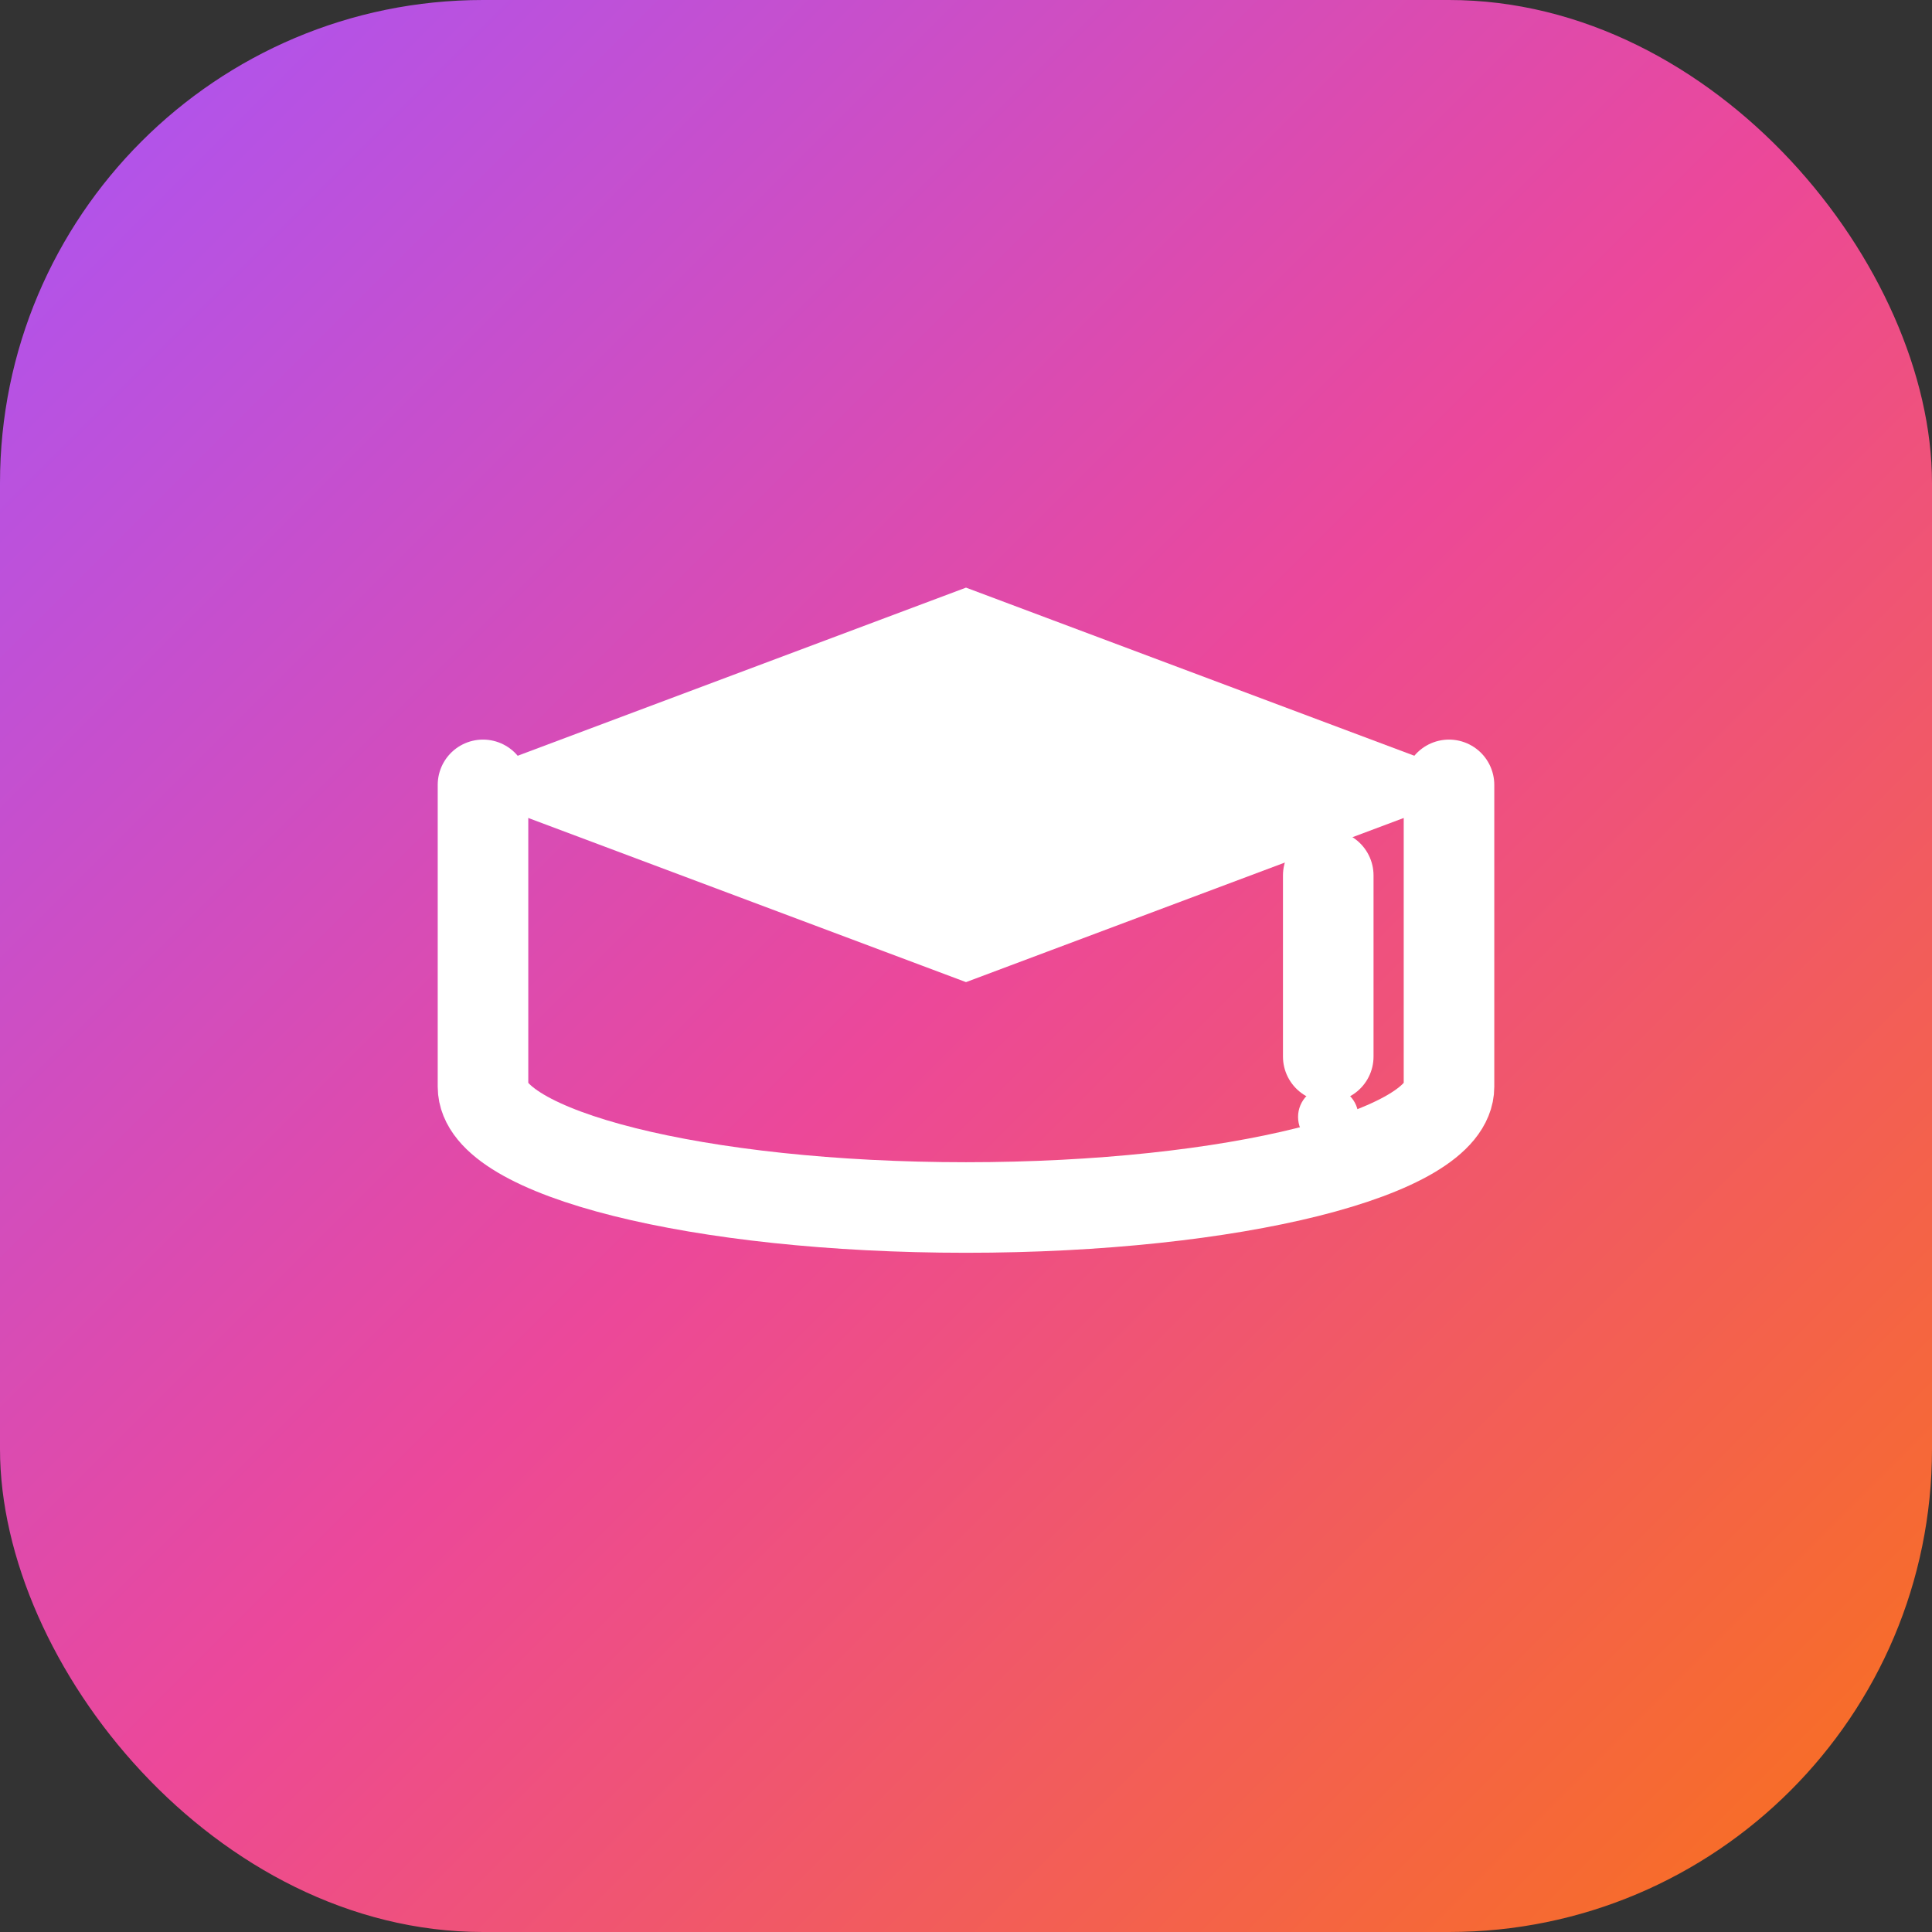
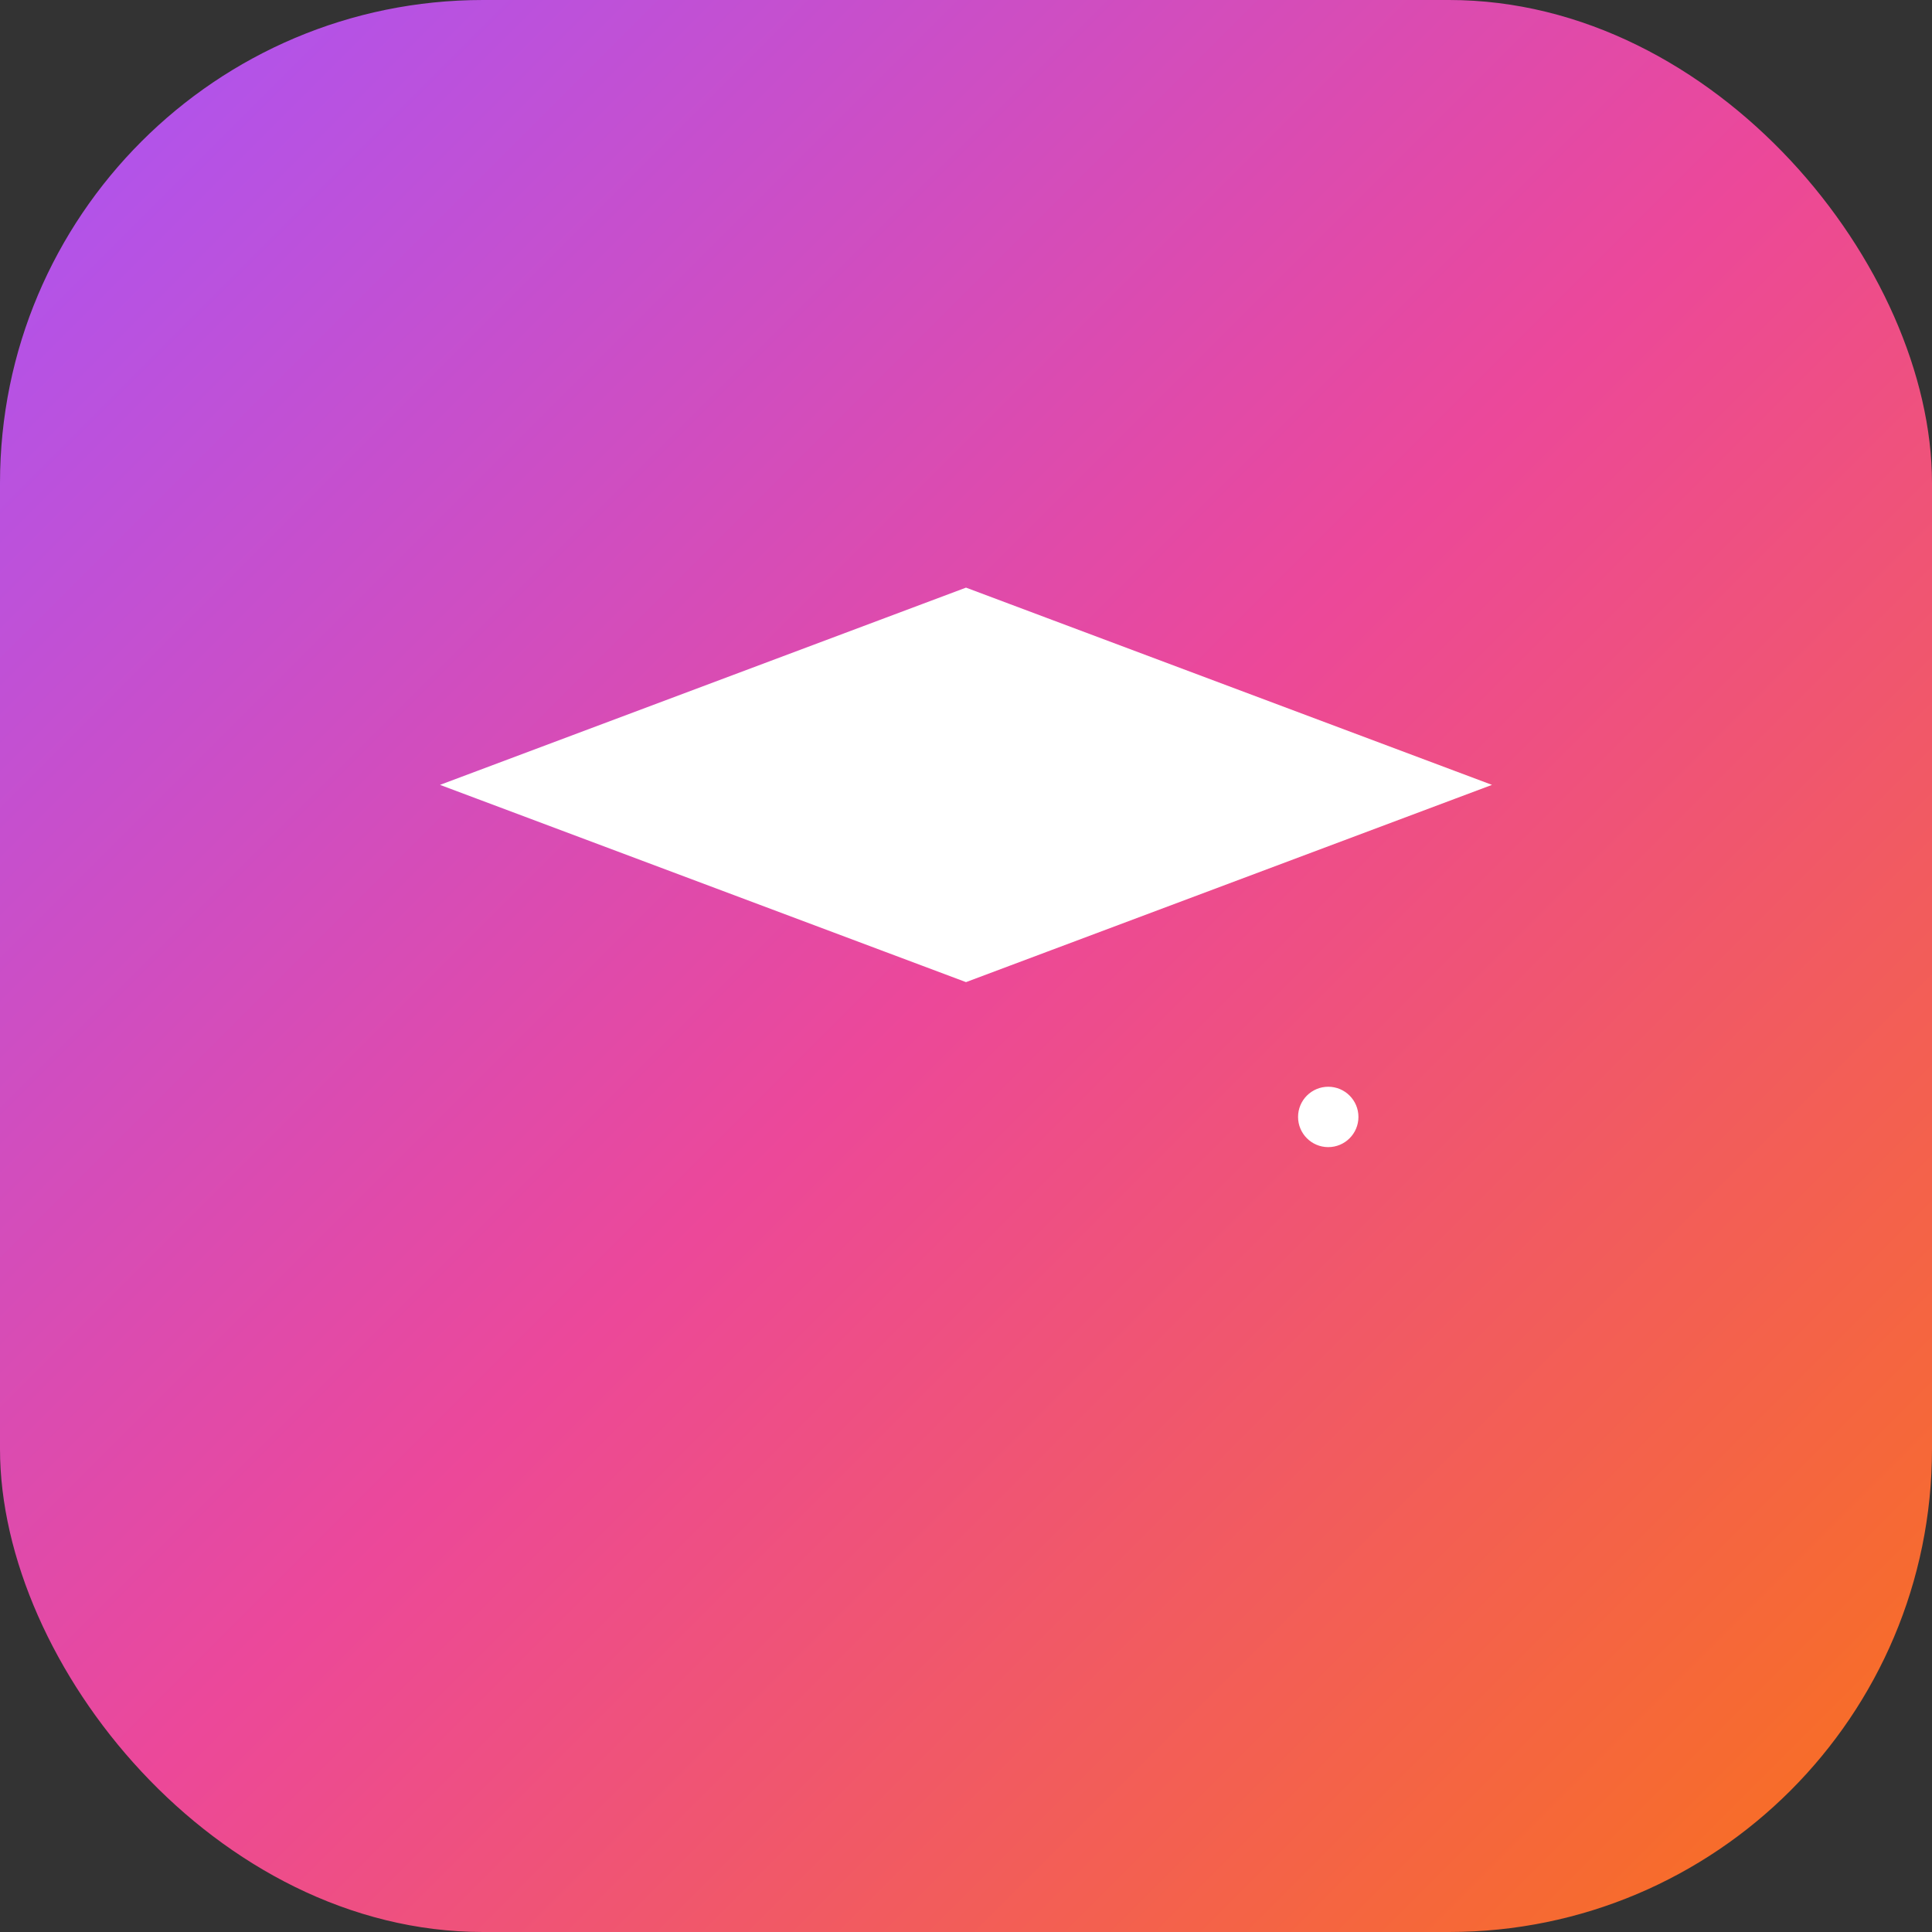
<svg xmlns="http://www.w3.org/2000/svg" width="32" height="32" viewBox="0 0 32 32" fill="none">
  <rect x="0" y="0" width="32" height="32" fill="#333333" stroke="none" />
  <defs>
    <linearGradient id="grad1" x1="0%" y1="0%" x2="100%" y2="100%">
      <stop offset="0%" style="stop-color:#a855f7;stop-opacity:1" />
      <stop offset="50%" style="stop-color:#ec4899;stop-opacity:1" />
      <stop offset="100%" style="stop-color:#f97316;stop-opacity:1" />
    </linearGradient>
  </defs>
  <rect width="32" height="32" rx="8" ry="8" fill="url(#grad1)" />
  <g transform="translate(6, 6)">
    <path d="M10 4L2 7L10 10L18 7L10 4Z" fill="white" stroke="white" stroke-width="0.5" />
-     <path d="M2 7V12C2 13.1 5.58 14 10 14C14.42 14 18 13.1 18 12V7" fill="none" stroke="white" stroke-width="1.5" stroke-linecap="round" stroke-linejoin="round" />
-     <path d="M16 8.5V11.5" fill="none" stroke="white" stroke-width="1.5" stroke-linecap="round" />
    <circle cx="16" cy="12.5" r="0.5" fill="white" />
  </g>
</svg>